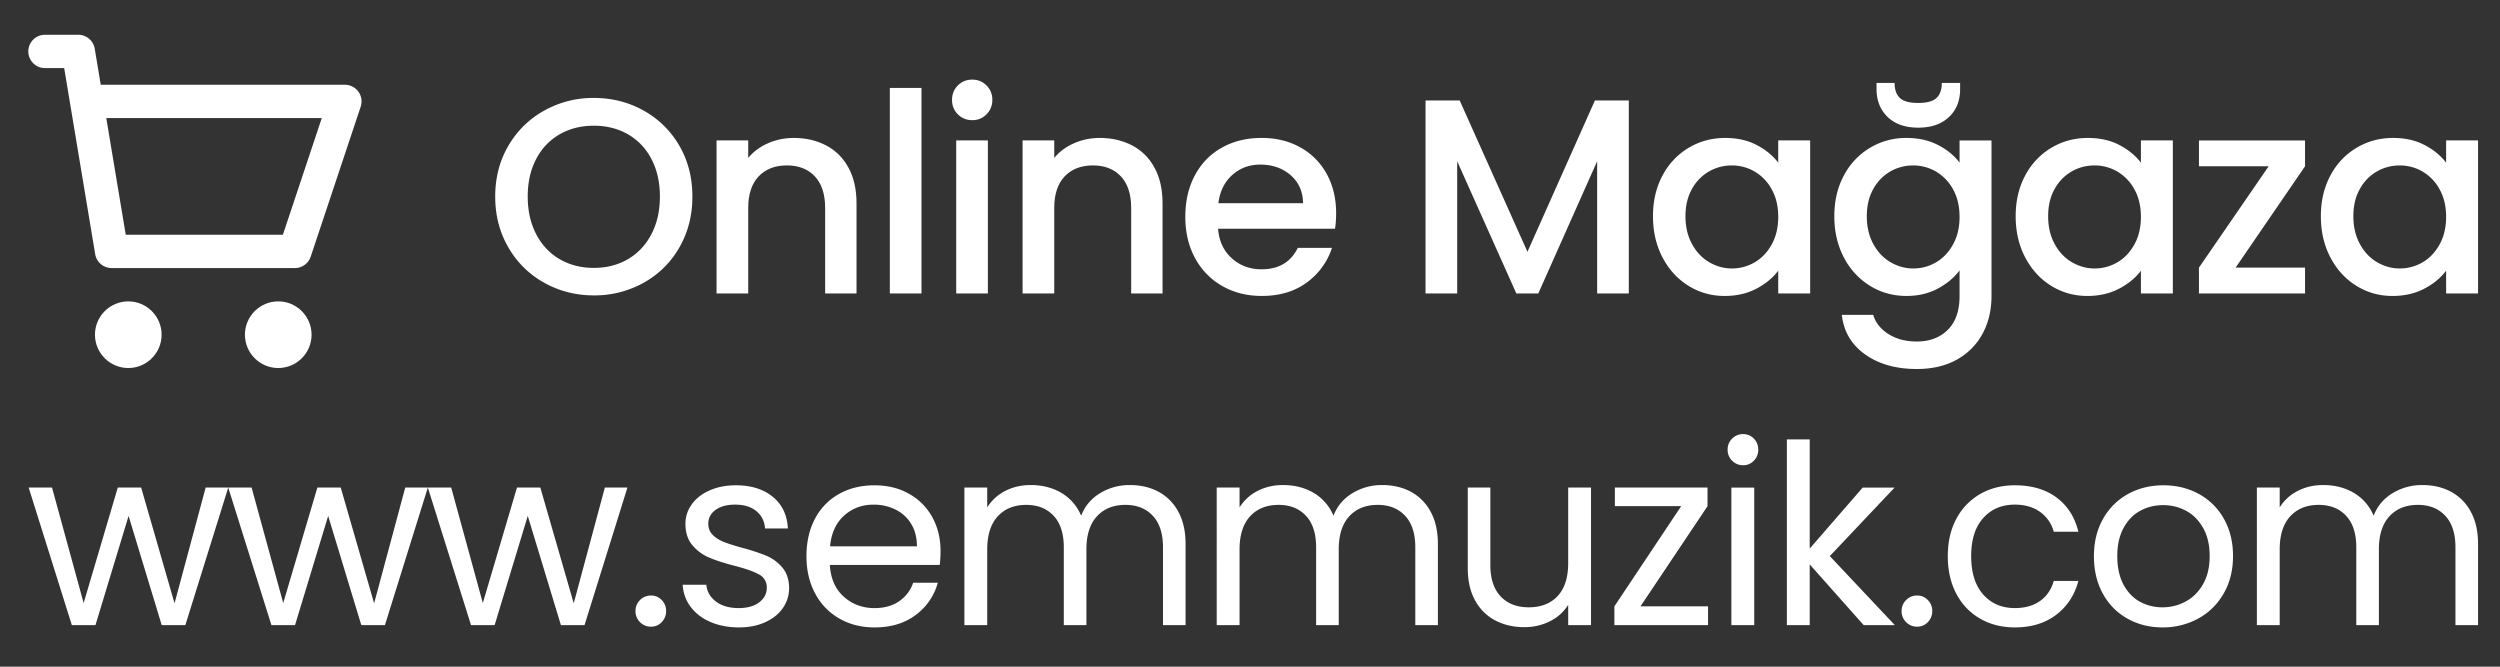
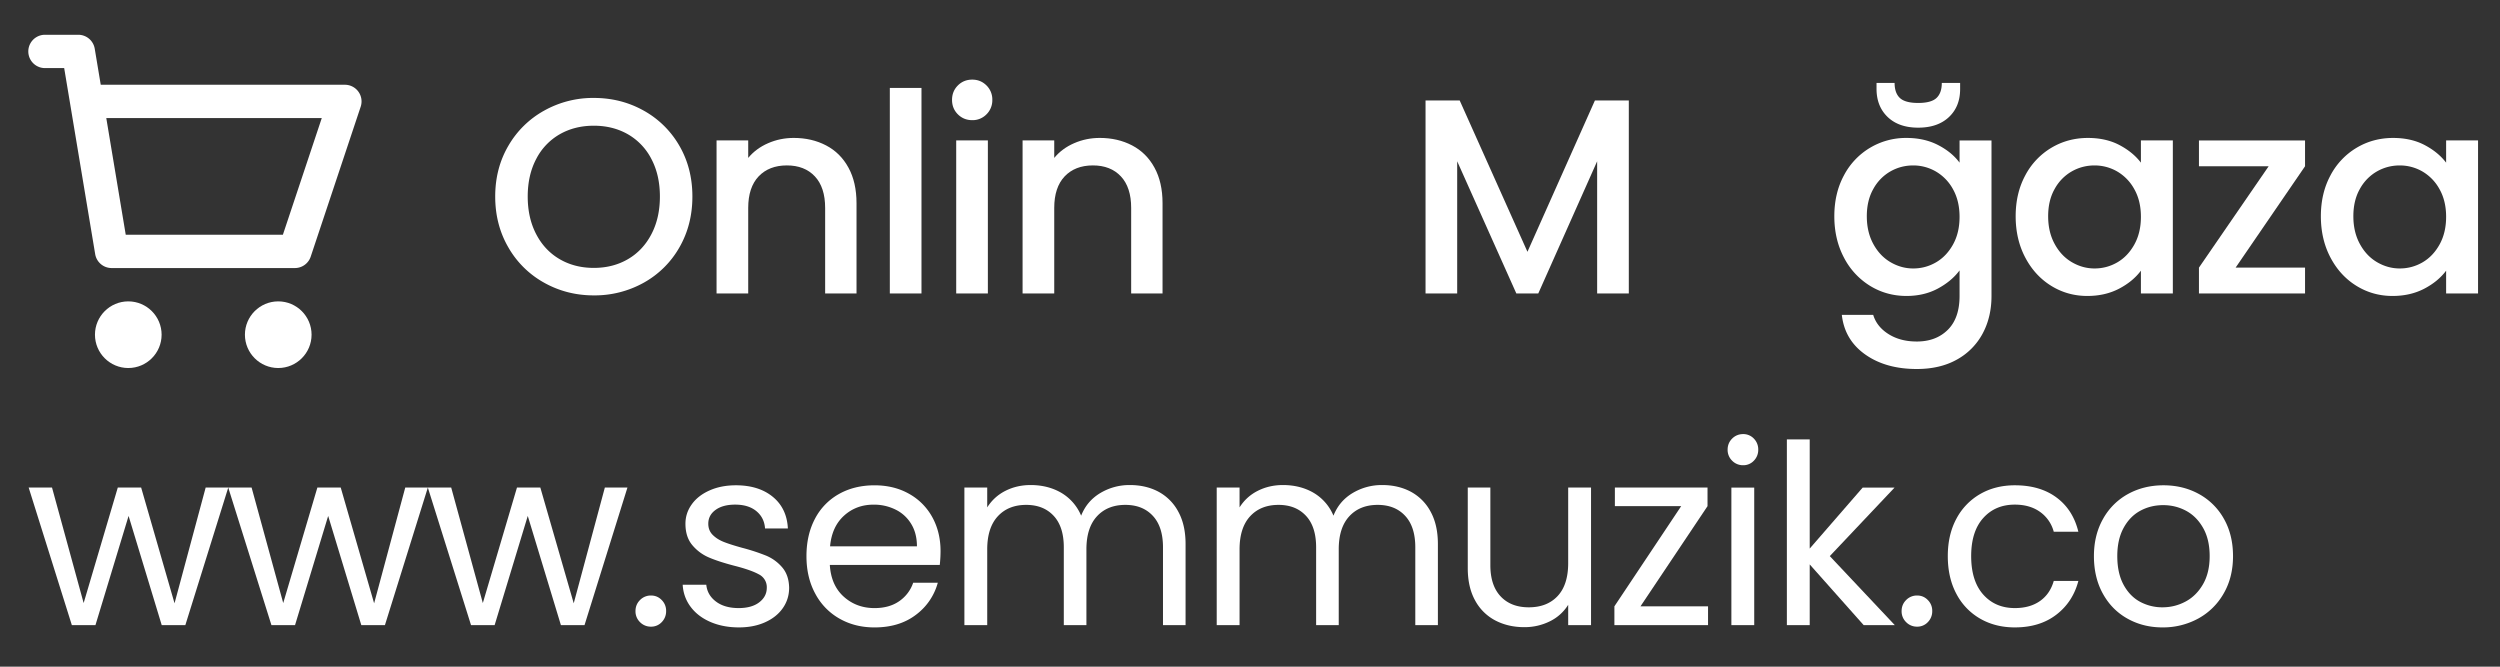
<svg xmlns="http://www.w3.org/2000/svg" viewBox="0 0 200 53.333" height="53.333" width="200" xml:space="preserve">
  <rect x="0" y="0" width="200" height="53.333" fill="#333333" stroke="none" />
  <defs>
    <clipPath id="a" clipPathUnits="userSpaceOnUse">
      <path d="M0 40h150V0H0Z" />
    </clipPath>
  </defs>
  <g clip-path="url(#a)" transform="matrix(1.333 0 0 -1.333 0 53.333)">
    <path style="fill:#fff;fill-opacity:1;fill-rule:nonzero;stroke:none" d="M0 0q.9.525 1.408 1.5.509.974.509 2.258t-.509 2.25A3.6 3.6 0 0 1 0 7.492q-.9.516-2.05.516t-2.05-.516a3.6 3.6 0 0 1-1.408-1.484q-.508-.966-.508-2.25 0-1.283.508-2.258Q-5.001.525-4.1 0t2.05-.525T0 0m-5.025-1.417A5.6 5.6 0 0 0-7.175.7q-.792 1.359-.792 3.058 0 1.7.792 3.05a5.63 5.63 0 0 0 2.15 2.108 6 6 0 0 0 2.975.759q1.633 0 2.992-.759a5.6 5.6 0 0 0 2.142-2.108q.783-1.35.783-3.05T3.084.7A5.57 5.57 0 0 0 .942-1.417a6.04 6.04 0 0 0-2.992-.758q-1.617 0-2.975.758" transform="translate(37.687 24.457)" />
    <path style="fill:#fff;fill-opacity:1;fill-rule:nonzero;stroke:none" d="M0 0q.86-.45 1.341-1.333.484-.883.484-2.134v-5.416H-.058v5.133q0 1.233-.617 1.892t-1.683.658-1.692-.658q-.624-.659-.625-1.892v-5.133h-1.9V.3h1.9V-.75q.466.567 1.192.883.725.317 1.541.317Q-.859.45 0 0" transform="translate(49.579 31.282)" />
    <path style="fill:#fff;fill-opacity:1;fill-rule:nonzero;stroke:none" d="M55.303 22.398h-1.9v12.333h1.9zm3.984 0h-1.9v9.184h1.9zm-1.8 10.75q-.35.35-.35.867 0 .516.35.867.35.35.866.349.5 0 .851-.349a1.18 1.18 0 0 0 .35-.867 1.18 1.18 0 0 0-.35-.867 1.16 1.16 0 0 0-.851-.35q-.516 0-.866.35" />
    <path style="fill:#fff;fill-opacity:1;fill-rule:nonzero;stroke:none" d="M0 0q.86-.45 1.341-1.333.484-.883.484-2.134v-5.416H-.058v5.133q0 1.233-.617 1.892t-1.683.658-1.692-.658q-.624-.659-.625-1.892v-5.133h-1.9V.3h1.9V-.75q.466.567 1.192.883.725.317 1.541.317Q-.859.45 0 0" transform="translate(67.945 31.282)" />
-     <path style="fill:#fff;fill-opacity:1;fill-rule:nonzero;stroke:none" d="M0 0q-.017 1.05-.75 1.684-.733.632-1.817.633-.984 0-1.683-.625T-5.083 0Zm1.917-1.533H-5.1q.082-1.1.817-1.767.733-.667 1.799-.667 1.534 0 2.167 1.284h2.051A4.14 4.14 0 0 0 .225-4.758q-1.091-.808-2.709-.808-1.316 0-2.358.591a4.2 4.2 0 0 0-1.633 1.667q-.591 1.075-.592 2.491 0 1.417.576 2.492.575 1.076 1.616 1.658 1.041.584 2.391.584 1.302 0 2.317-.567a4 4 0 0 0 1.584-1.592Q1.983.733 1.984-.6q0-.517-.067-.933" transform="translate(78.204 27.815)" />
    <path style="fill:#fff;fill-opacity:1;fill-rule:nonzero;stroke:none" d="M0 0v-11.583h-1.9v7.933l-3.533-7.933H-6.75L-10.3-3.65v-7.933h-1.899V0h2.049l4.067-9.083L-2.034 0Z" transform="translate(97.753 33.981)" />
-     <path style="fill:#fff;fill-opacity:1;fill-rule:nonzero;stroke:none" d="M0 0a2.75 2.75 0 0 1-1.025 1.067 2.7 2.7 0 0 1-1.367.366q-.734 0-1.366-.358A2.7 2.7 0 0 1-4.783.025q-.393-.691-.392-1.642 0-.95.392-1.666.39-.717 1.033-1.092t1.358-.375q.734 0 1.367.366.633.367 1.025 1.076.392.708.392 1.658T0 0m-6.55.833a4.2 4.2 0 0 0 1.567 1.659q.991.591 2.191.591 1.083 0 1.892-.425T.392 1.6v1.334h1.916V-6.25H.392v1.367q-.485-.65-1.317-1.084-.834-.433-1.9-.433-1.183 0-2.167.608-.984.609-1.558 1.7Q-7.125-3-7.125-1.617t.575 2.45" transform="translate(106.329 28.648)" />
    <path style="fill:#fff;fill-opacity:1;fill-rule:nonzero;stroke:none" d="M0 0q-.675-.633-1.842-.633-1.166 0-1.834.642-.666.64-.666 1.691v.35h1.084q0-.6.316-.9.317-.3 1.1-.3t1.1.3.317.9h1.1v-.366Q.675.633 0 0m.25-4.333A2.75 2.75 0 0 1-.775-3.267a2.7 2.7 0 0 1-1.367.367q-.734 0-1.366-.358a2.7 2.7 0 0 1-1.025-1.05Q-4.926-5-4.925-5.95q0-.95.392-1.667.39-.716 1.033-1.091t1.358-.375q.734 0 1.367.366.633.367 1.025 1.075t.391 1.659-.391 1.65m-.9 2.658Q.174-2.1.641-2.733V-1.4h1.917v-9.333q0-1.267-.533-2.259A3.86 3.86 0 0 0 .484-14.55q-1.01-.567-2.409-.567-1.867 0-3.1.875-1.234.876-1.4 2.375h1.883q.217-.715.925-1.158t1.692-.442q1.15 0 1.858.7t.708 2.034V-9.2q-.483-.65-1.307-1.092-.826-.441-1.876-.441-1.2 0-2.191.608a4.3 4.3 0 0 0-1.567 1.7q-.575 1.092-.575 2.475T-6.3-3.5a4.19 4.19 0 0 0 3.758 2.25q1.067 0 1.892-.425" transform="translate(116.962 32.981)" />
    <path style="fill:#fff;fill-opacity:1;fill-rule:nonzero;stroke:none" d="M0 0a2.75 2.75 0 0 1-1.025 1.067 2.7 2.7 0 0 1-1.367.366q-.734 0-1.366-.358A2.7 2.7 0 0 1-4.783.025q-.393-.691-.392-1.642 0-.95.392-1.666.39-.717 1.033-1.092t1.358-.375q.734 0 1.367.366.633.367 1.025 1.076.392.708.392 1.658T0 0m-6.55.833a4.2 4.2 0 0 0 1.567 1.659q.991.591 2.191.591 1.083 0 1.892-.425T.392 1.6v1.334h1.916V-6.25H.392v1.367q-.485-.65-1.317-1.084-.834-.433-1.9-.433-1.183 0-2.167.608-.984.609-1.558 1.7Q-7.125-3-7.125-1.617t.575 2.45" transform="translate(128.095 28.648)" />
    <path style="fill:#fff;fill-opacity:1;fill-rule:nonzero;stroke:none" d="M0 0h4.167v-1.55H-2.2V0l4.183 6.083H-2.2v1.55h6.367v-1.55z" transform="translate(134.17 23.948)" />
    <path style="fill:#fff;fill-opacity:1;fill-rule:nonzero;stroke:none" d="M0 0a2.75 2.75 0 0 1-1.025 1.067 2.7 2.7 0 0 1-1.367.366q-.734 0-1.366-.358A2.7 2.7 0 0 1-4.783.025q-.393-.691-.392-1.642 0-.95.392-1.666.39-.717 1.033-1.092t1.358-.375q.734 0 1.367.366.633.367 1.025 1.076.392.708.392 1.658T0 0m-6.55.833a4.2 4.2 0 0 0 1.567 1.659q.991.591 2.191.591 1.083 0 1.892-.425T.392 1.6v1.334h1.916V-6.25H.392v1.367q-.485-.65-1.317-1.084-.834-.433-1.9-.433-1.183 0-2.167.608-.984.609-1.558 1.7Q-7.125-3-7.125-1.617t.575 2.45" transform="translate(146.412 28.648)" />
    <path style="fill:#fff;fill-opacity:1;fill-rule:nonzero;stroke:none" d="m0 0-2.576-8.257h-1.417l-1.989 6.554-1.989-6.554h-1.416L-11.979 0h1.402l1.898-6.931L-6.63 0h1.402l2.004-6.946L-1.356 0Z" transform="translate(13.699 10.749)" />
    <path style="fill:#fff;fill-opacity:1;fill-rule:nonzero;stroke:none" d="m0 0-2.576-8.257h-1.417l-1.989 6.554-1.989-6.554h-1.416L-11.979 0h1.402l1.898-6.931L-6.63 0h1.402l2.004-6.946L-1.356 0Z" transform="translate(25.677 10.749)" />
    <path style="fill:#fff;fill-opacity:1;fill-rule:nonzero;stroke:none" d="m0 0-2.576-8.257h-1.417l-1.989 6.554-1.989-6.554h-1.416L-11.979 0h1.402l1.898-6.931L-6.63 0h1.402l2.004-6.946L-1.356 0Z" transform="translate(37.656 10.749)" />
    <path style="fill:#fff;fill-opacity:1;fill-rule:nonzero;stroke:none" d="M0 0a.9.9 0 0 0-.271.664q0 .392.271.662a.9.9 0 0 0 .663.272q.376 0 .64-.272a.9.9 0 0 0 .264-.662A.92.92 0 0 0 1.303 0a.86.86 0 0 0-.64-.271A.9.9 0 0 0 0 0" transform="translate(38.41 2.672)" />
    <path style="fill:#fff;fill-opacity:1;fill-rule:nonzero;stroke:none" d="M0 0q-.754.324-1.19.905-.438.579-.483 1.333h1.417q.06-.618.58-1.01Q.843.836 1.687.836q.785 0 1.236.347.452.346.452.874a.86.86 0 0 1-.482.806q-.483.265-1.492.52-.919.241-1.499.49a2.65 2.65 0 0 0-.995.738q-.414.49-.414 1.288 0 .634.377 1.16.375.528 1.07.837.693.309 1.582.309 1.37 0 2.215-.693.843-.693.904-1.899H3.27q-.045.648-.52 1.04t-1.274.392q-.738 0-1.175-.317-.437-.316-.437-.829 0-.405.264-.67.263-.263.663-.422.399-.159 1.107-.354a12 12 0 0 0 1.447-.474 2.56 2.56 0 0 0 .956-.701q.4-.468.415-1.221 0-.678-.377-1.221-.377-.542-1.062-.85-.686-.31-1.574-.31Q.753-.324 0 0" transform="translate(42.644 2.68)" />
    <path style="fill:#fff;fill-opacity:1;fill-rule:nonzero;stroke:none" d="M0 0a2.24 2.24 0 0 1-.942.859 2.9 2.9 0 0 1-1.317.294q-1.04 0-1.771-.663-.73-.664-.836-1.838H.347Q.347-.564 0 0m1.718-2.464h-6.599q.075-1.22.836-1.906.761-.684 1.846-.685.889 0 1.483.415a2.2 2.2 0 0 1 .838 1.107h1.477A3.56 3.56 0 0 0 .271-5.469q-.993-.747-2.47-.746-1.176 0-2.102.528a3.7 3.7 0 0 0-1.454 1.499q-.528.97-.528 2.252 0 1.28.512 2.245a3.6 3.6 0 0 0 1.44 1.484q.925.52 2.132.521 1.174 0 2.079-.513A3.56 3.56 0 0 0 1.274.392q.49-.896.49-2.027 0-.391-.046-.829" transform="translate(54.683 8.57)" />
    <path style="fill:#fff;fill-opacity:1;fill-rule:nonzero;stroke:none" d="M0 0a2.9 2.9 0 0 0 1.19-1.198q.438-.799.437-1.943v-4.868H.272v4.671q0 1.237-.611 1.891-.61.657-1.65.656-1.07 0-1.702-.685-.633-.687-.633-1.982v-4.551h-1.357v4.671q0 1.237-.609 1.891-.611.657-1.65.656-1.07 0-1.703-.685-.633-.687-.634-1.982v-4.551h-1.37V.249h1.37V-.942q.409.648 1.093.995Q-8.497.4-7.67.4q1.04-.001 1.839-.467A2.87 2.87 0 0 0-4.64-1.439q.345.875 1.145 1.356A3.4 3.4 0 0 0-1.717.4Q-.753.4 0 0" transform="translate(69.525 10.5)" />
    <path style="fill:#fff;fill-opacity:1;fill-rule:nonzero;stroke:none" d="M0 0a2.9 2.9 0 0 0 1.19-1.198q.438-.799.437-1.943v-4.868H.271v4.671q0 1.237-.61 1.891-.61.657-1.65.656-1.07 0-1.702-.685-.633-.687-.633-1.982v-4.551h-1.357v4.671q0 1.237-.609 1.891-.611.657-1.65.656-1.07 0-1.703-.685-.632-.687-.633-1.982v-4.551h-1.371V.249h1.371V-.942q.407.648 1.092.995Q-8.497.4-7.67.4q1.04-.001 1.839-.467A2.87 2.87 0 0 0-4.64-1.439q.345.875 1.145 1.356A3.4 3.4 0 0 0-1.717.4Q-.753.4 0 0" transform="translate(84.668 10.5)" />
    <path style="fill:#fff;fill-opacity:1;fill-rule:nonzero;stroke:none" d="M0 0v-8.257h-1.371v1.221a2.67 2.67 0 0 0-1.093-.988 3.4 3.4 0 0 0-1.544-.354q-.965 0-1.733.4a2.9 2.9 0 0 0-1.213 1.197q-.444.799-.444 1.944V0h1.356v-4.656q0-1.22.618-1.876t1.687-.655q1.1 0 1.733.677.632.678.633 1.974V0z" transform="translate(95.486 10.749)" />
    <path style="fill:#fff;fill-opacity:1;fill-rule:nonzero;stroke:none" d="M0 0h4.054v-1.13h-5.62V0l4.008 6.012h-3.979v1.116h5.56V6.012Z" transform="translate(98.454 3.621)" />
    <path style="fill:#fff;fill-opacity:1;fill-rule:nonzero;stroke:none" d="M105.28 2.491h-1.371v8.257h1.371zm-1.326 9.87a.9.9 0 0 0-.271.663q0 .39.271.663.272.27.663.271a.87.87 0 0 0 .641-.271.92.92 0 0 0 .263-.663.92.92 0 0 0-.263-.663.86.86 0 0 0-.641-.272.9.9 0 0 0-.663.272" />
    <path style="fill:#fff;fill-opacity:1;fill-rule:nonzero;stroke:none" d="m0 0-3.24 3.646V0h-1.371v11.15h1.371V4.596l3.179 3.661h1.914l-3.887-4.113L1.868 0Z" transform="translate(111.85 2.491)" />
    <path style="fill:#fff;fill-opacity:1;fill-rule:nonzero;stroke:none" d="M0 0a.9.9 0 0 0-.271.664q0 .392.271.662a.9.9 0 0 0 .663.272q.377 0 .64-.272a.9.9 0 0 0 .264-.662A.92.92 0 0 0 1.303 0a.86.86 0 0 0-.64-.271A.9.9 0 0 0 0 0" transform="translate(114.396 2.672)" />
    <path style="fill:#fff;fill-opacity:1;fill-rule:nonzero;stroke:none" d="M0 0a3.7 3.7 0 0 0 1.424 1.484q.911.527 2.087.528 1.521 0 2.509-.739.987-.738 1.303-2.05H5.846A2.12 2.12 0 0 1 5.025.414q-.61.437-1.514.438-1.176 0-1.899-.807Q.89-.761.89-2.238q0-1.49.722-2.305.723-.814 1.899-.814.904 0 1.507.422t.828 1.205h1.477q-.332-1.265-1.326-2.026-.994-.762-2.486-.761-1.175 0-2.087.528A3.67 3.67 0 0 0 0-4.498q-.513.965-.513 2.26Q-.513-.957 0 0" transform="translate(117.41 8.873)" />
    <path style="fill:#fff;fill-opacity:1;fill-rule:nonzero;stroke:none" d="M0 0q.647.346 1.047 1.04.399.693.399 1.687t-.391 1.687Q.663 5.108.03 5.447q-.634.339-1.371.339-.754 0-1.379-.339t-1.002-1.033q-.376-.692-.376-1.687 0-1.009.368-1.703.37-.693.987-1.032a2.8 2.8 0 0 1 1.357-.338Q-.648-.347 0 0m-3.489-1.024Q-4.43-.498-4.965.475q-.535.97-.535 2.252 0 1.266.55 2.238a3.8 3.8 0 0 0 1.499 1.491q.95.52 2.125.521 1.175 0 2.124-.521a3.8 3.8 0 0 0 1.499-1.483q.55-.965.551-2.246 0-1.281-.566-2.252A3.9 3.9 0 0 0 .753-1.024a4.4 4.4 0 0 0-2.139-.528q-1.16 0-2.103.528" transform="translate(131.167 3.908)" />
-     <path style="fill:#fff;fill-opacity:1;fill-rule:nonzero;stroke:none" d="M0 0a2.9 2.9 0 0 0 1.19-1.198q.438-.799.437-1.943v-4.868H.271v4.671q0 1.237-.61 1.891-.61.657-1.65.656-1.07 0-1.702-.685-.633-.687-.633-1.982v-4.551h-1.357v4.671q0 1.237-.609 1.891-.611.657-1.65.656-1.07 0-1.703-.685-.633-.687-.634-1.982v-4.551h-1.37V.249h1.37V-.942q.409.648 1.093.995Q-8.497.4-7.67.4q1.04-.001 1.839-.467A2.87 2.87 0 0 0-4.64-1.439q.345.875 1.145 1.356A3.4 3.4 0 0 0-1.717.4Q-.753.4 0 0" transform="translate(147.093 10.5)" />
    <path style="fill:#fff;fill-opacity:1;fill-rule:nonzero;stroke:none" d="M0 0h-9.432l-1.167 7H2.333Zm4.532 8.584A1 1 0 0 1 3.721 9h-14.653l-.361 2.165a1 1 0 0 1-.986.835h-2a1 1 0 1 1 0-2h1.153l1.86-11.164A1 1 0 0 1-10.279-2h11c.43 0 .812.275.948.684l3 9a1 1 0 0 1-.137.9" transform="translate(16.978 25.923)" />
    <path style="fill:#fff;fill-opacity:1;fill-rule:nonzero;stroke:none" d="M0 0c-1.103 0-2-.897-2-2s.897-2 2-2 2 .897 2 2-.897 2-2 2" transform="translate(7.699 21.923)" />
    <path style="fill:#fff;fill-opacity:1;fill-rule:nonzero;stroke:none" d="M0 0c-1.103 0-2-.897-2-2s.897-2 2-2 2 .897 2 2-.897 2-2 2" transform="translate(16.699 21.923)" />
  </g>
</svg>